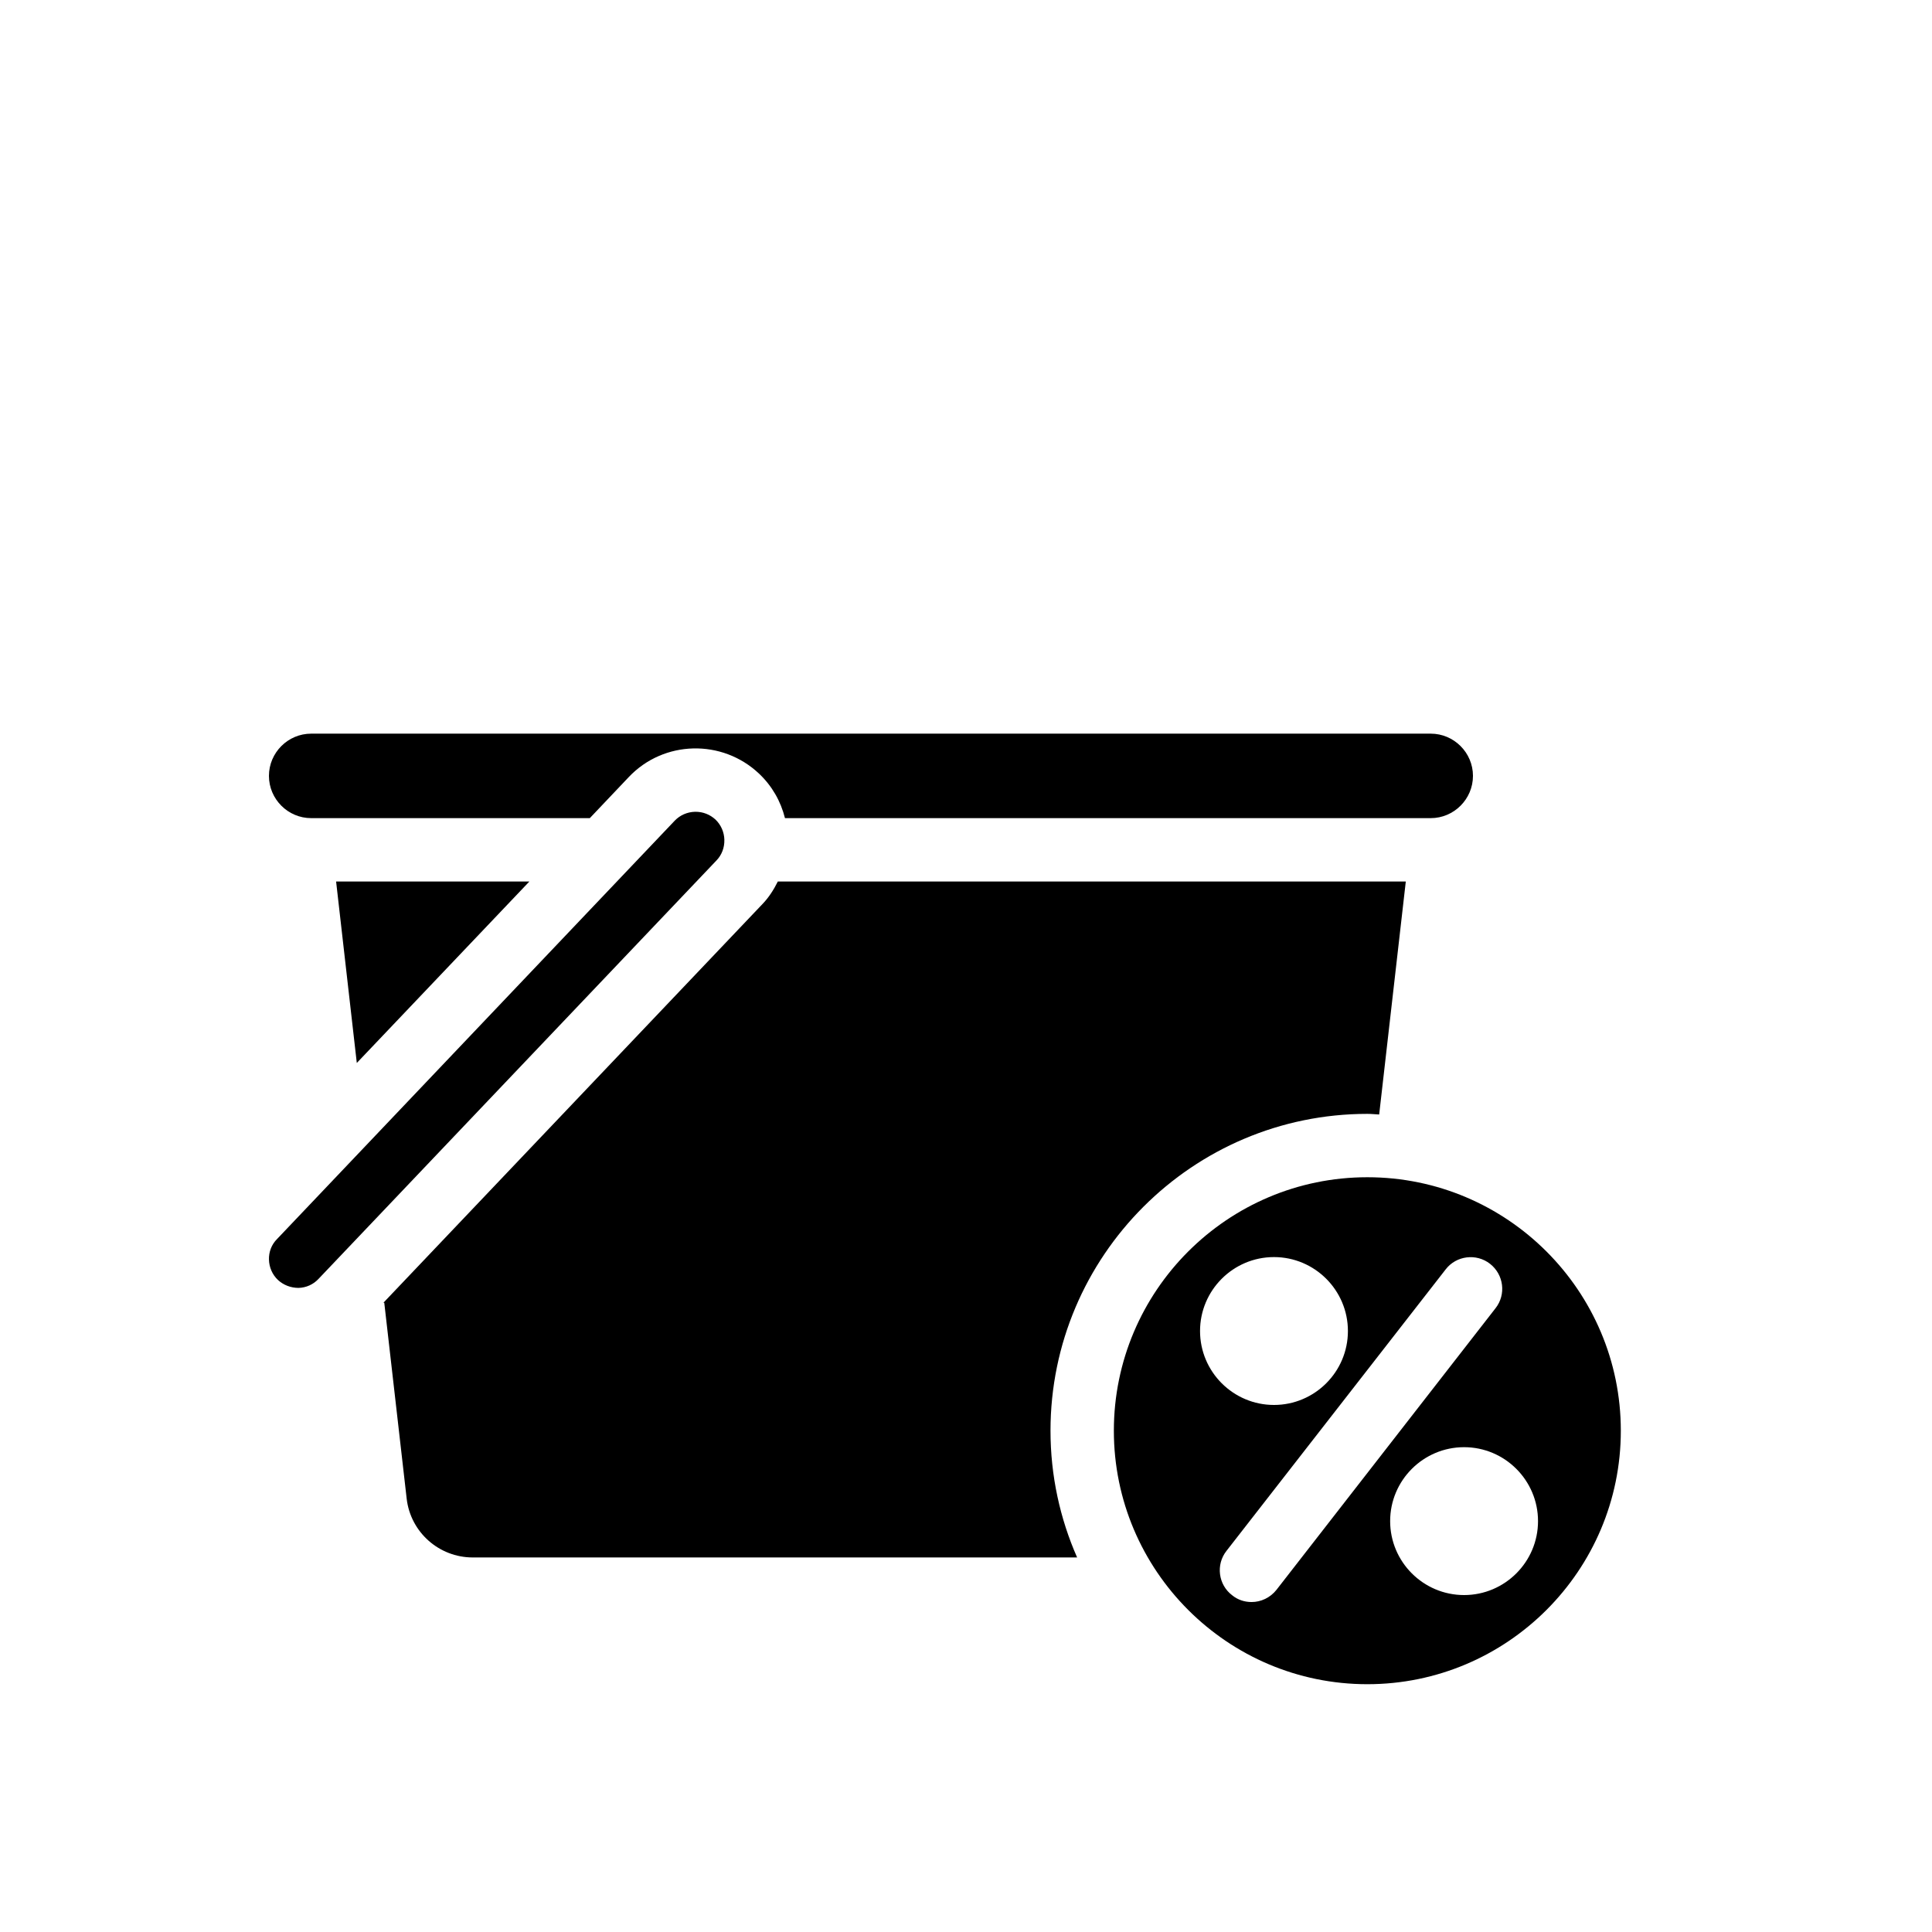
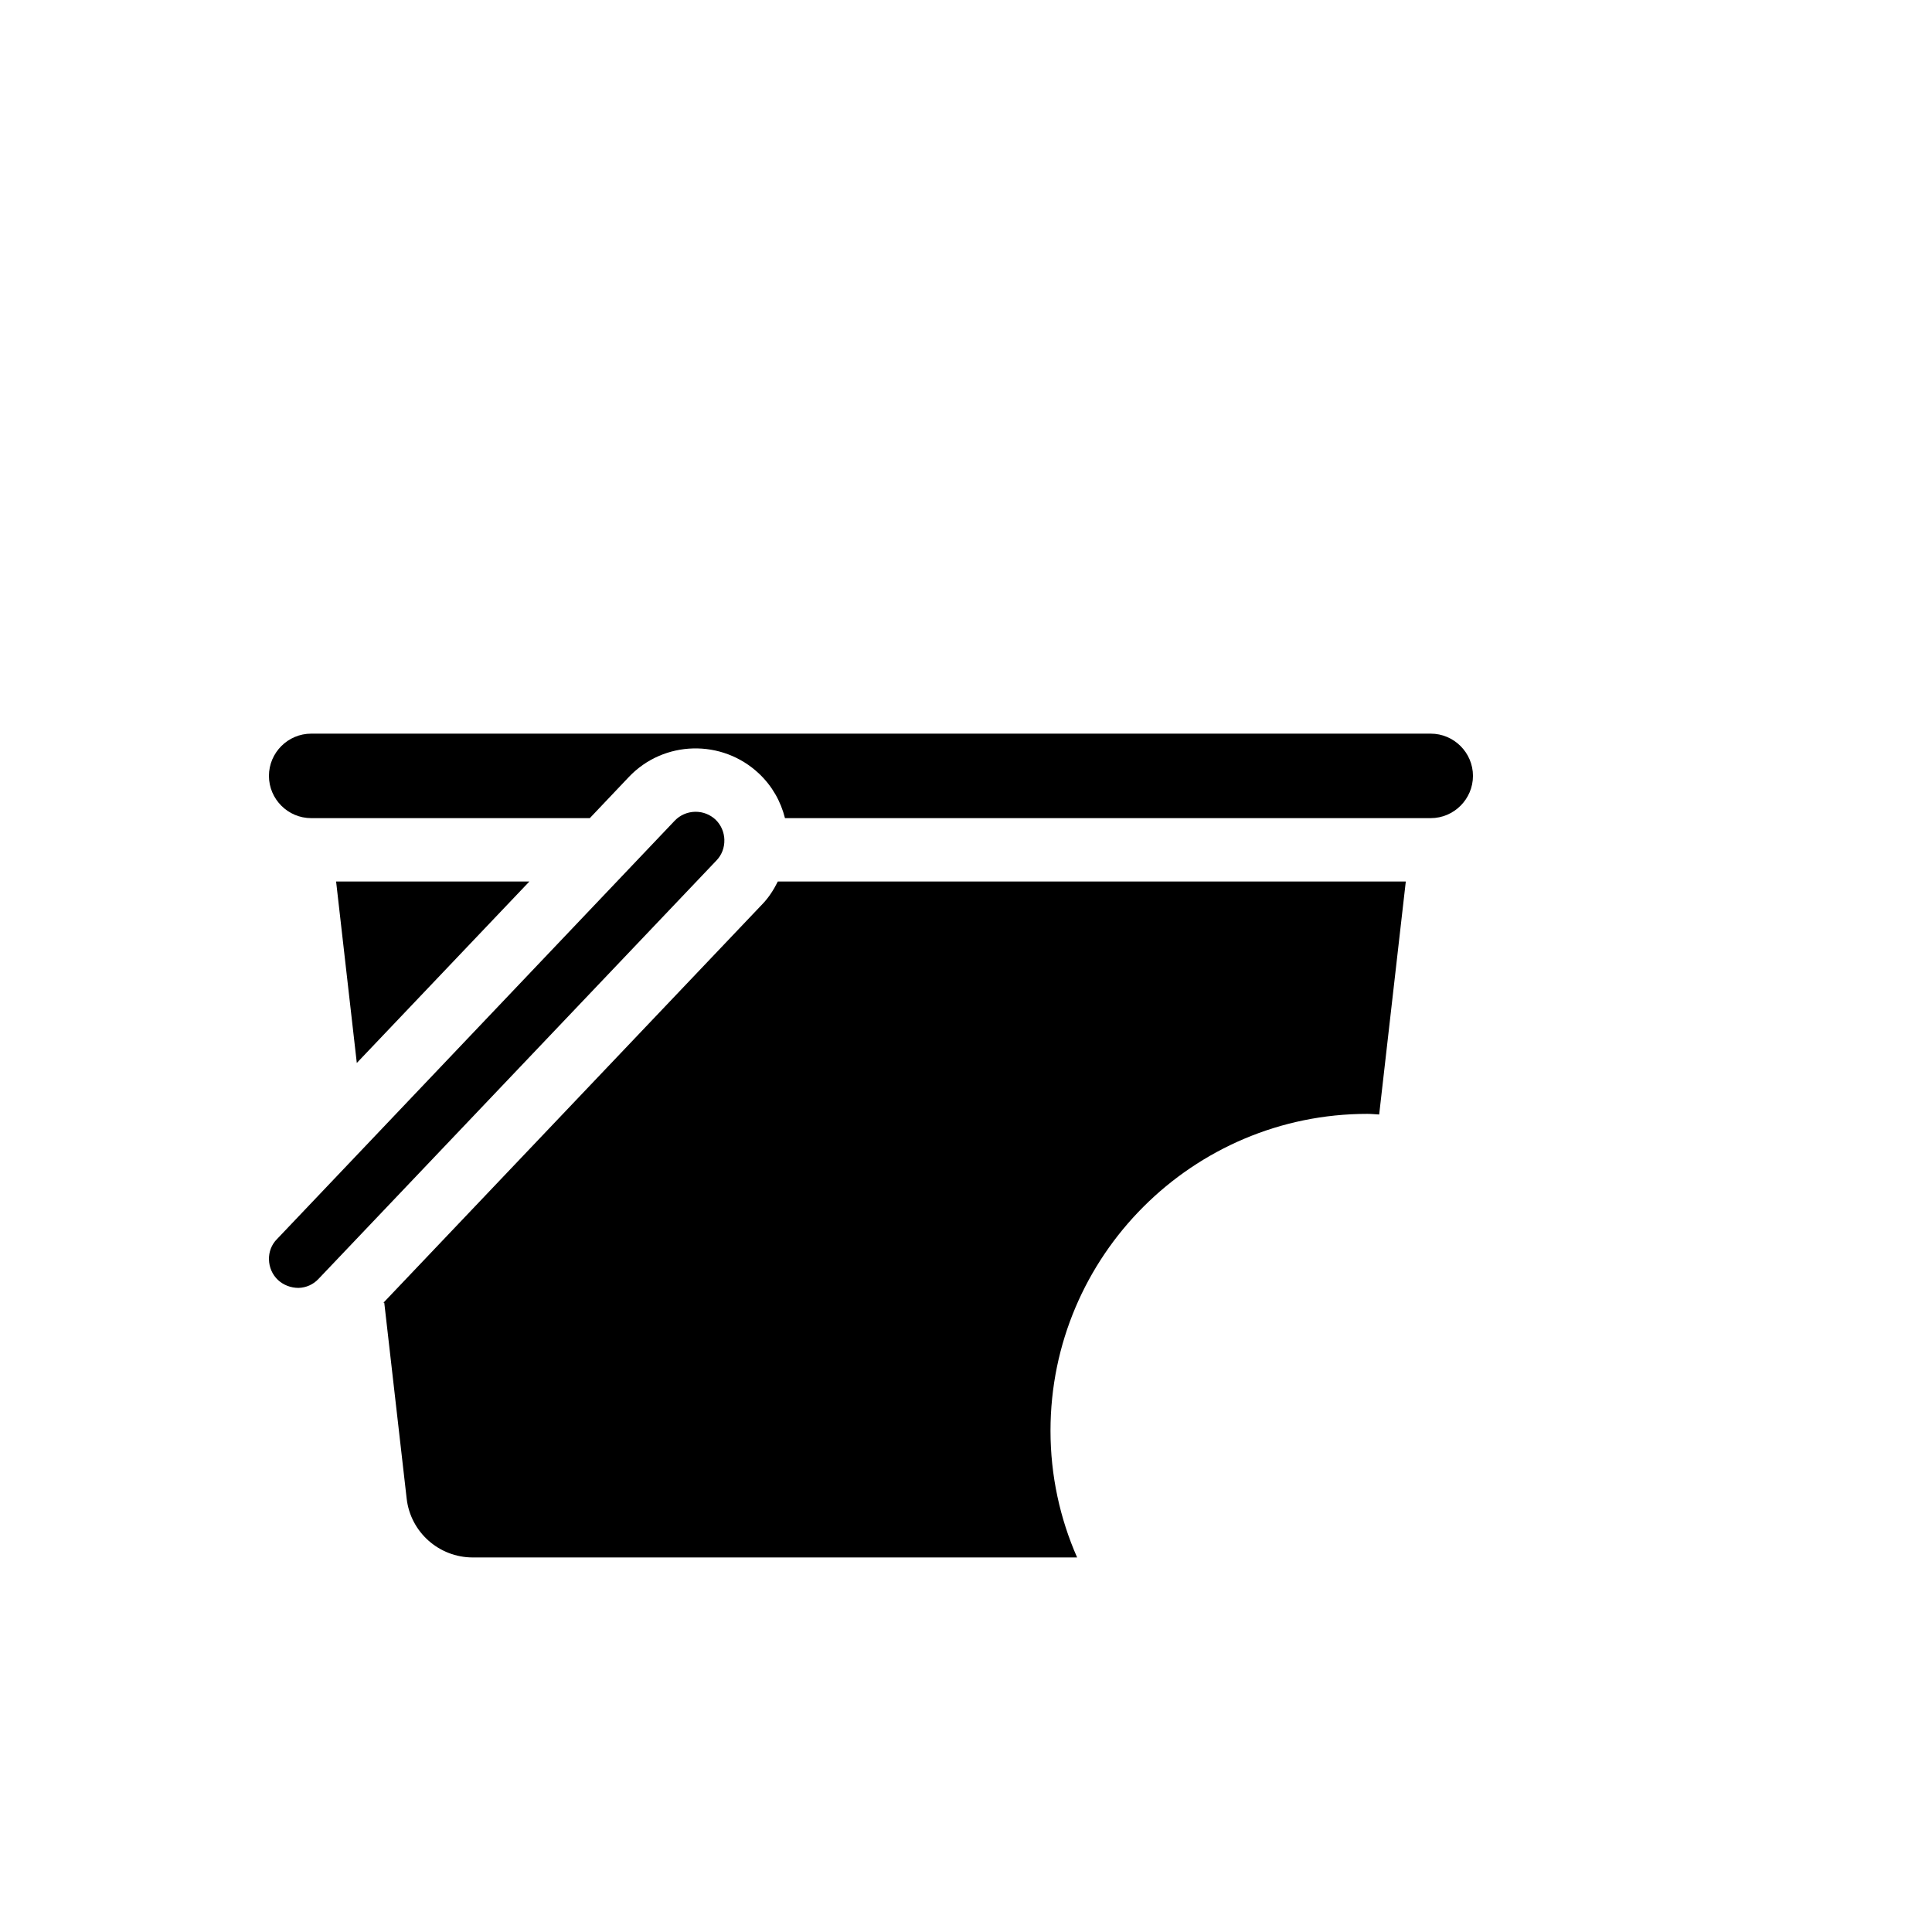
<svg xmlns="http://www.w3.org/2000/svg" fill="#000000" width="800px" height="800px" version="1.1" viewBox="144 144 512 512">
  <g>
-     <path d="m506.36 455.98c-37.059 0-67.176 30.117-67.176 67.176s30.117 67.176 67.176 67.176 67.176-30.117 67.176-67.176c-0.004-37.059-30.117-67.176-67.176-67.176zm-24.742 21.16c10.805 0 19.594 8.789 19.594 19.594 0 10.805-8.789 19.594-19.594 19.594-10.805 0-19.594-8.789-19.594-19.594 0-10.805 8.789-19.594 19.594-19.594zm0.672 88.168c-1.68 2.129-4.141 3.246-6.606 3.246-1.848 0-3.637-0.559-5.148-1.793-3.695-2.801-4.367-8.117-1.512-11.754l58.105-74.621c2.801-3.637 8.117-4.309 11.754-1.457 3.637 2.856 4.309 8.117 1.457 11.754zm49.707 1.398c-10.805 0-19.594-8.789-19.594-19.594s8.789-19.594 19.594-19.594c10.805 0 19.594 8.789 19.594 19.594s-8.789 19.594-19.594 19.594z" />
    <path d="m516.55 377.61-7.055 61.746c-1.062-0.055-2.07-0.168-3.133-0.168-46.293 0-83.969 37.672-83.969 83.969 0 11.922 2.519 23.289 7.055 33.586h-160.16c-8.957 0-16.516-6.719-17.52-15.617l-5.934-51.891h-0.223l100.43-105.63c1.734-1.793 3.023-3.863 4.086-5.988z" />
    <path d="m335.96 366.58c0.055 2.016-0.672 3.973-2.07 5.43l-105.46 110.89c-1.398 1.512-3.305 2.352-5.316 2.406-2.016 0-3.973-0.727-5.484-2.129-1.457-1.398-2.297-3.305-2.352-5.375-0.055-2.016 0.672-3.973 2.129-5.43l105.41-110.89c1.398-1.457 3.305-2.297 5.375-2.352h0.168c1.961 0 3.805 0.727 5.262 2.07 1.453 1.406 2.293 3.309 2.348 5.379z" />
    <path d="m284.29 377.61-45.734 48.086-5.484-48.086z" />
    <path d="m534.35 349.62c0 6.156-5.039 11.195-11.195 11.195h-171.13c-1.121-4.477-3.414-8.508-6.828-11.754-9.797-9.293-25.301-8.902-34.539 0.84l-10.355 10.914h-73.836c-6.156 0-11.195-5.039-11.195-11.195s5.039-11.195 11.195-11.195h296.69c6.156 0 11.195 5.039 11.195 11.195z" />
  </g>
</svg>